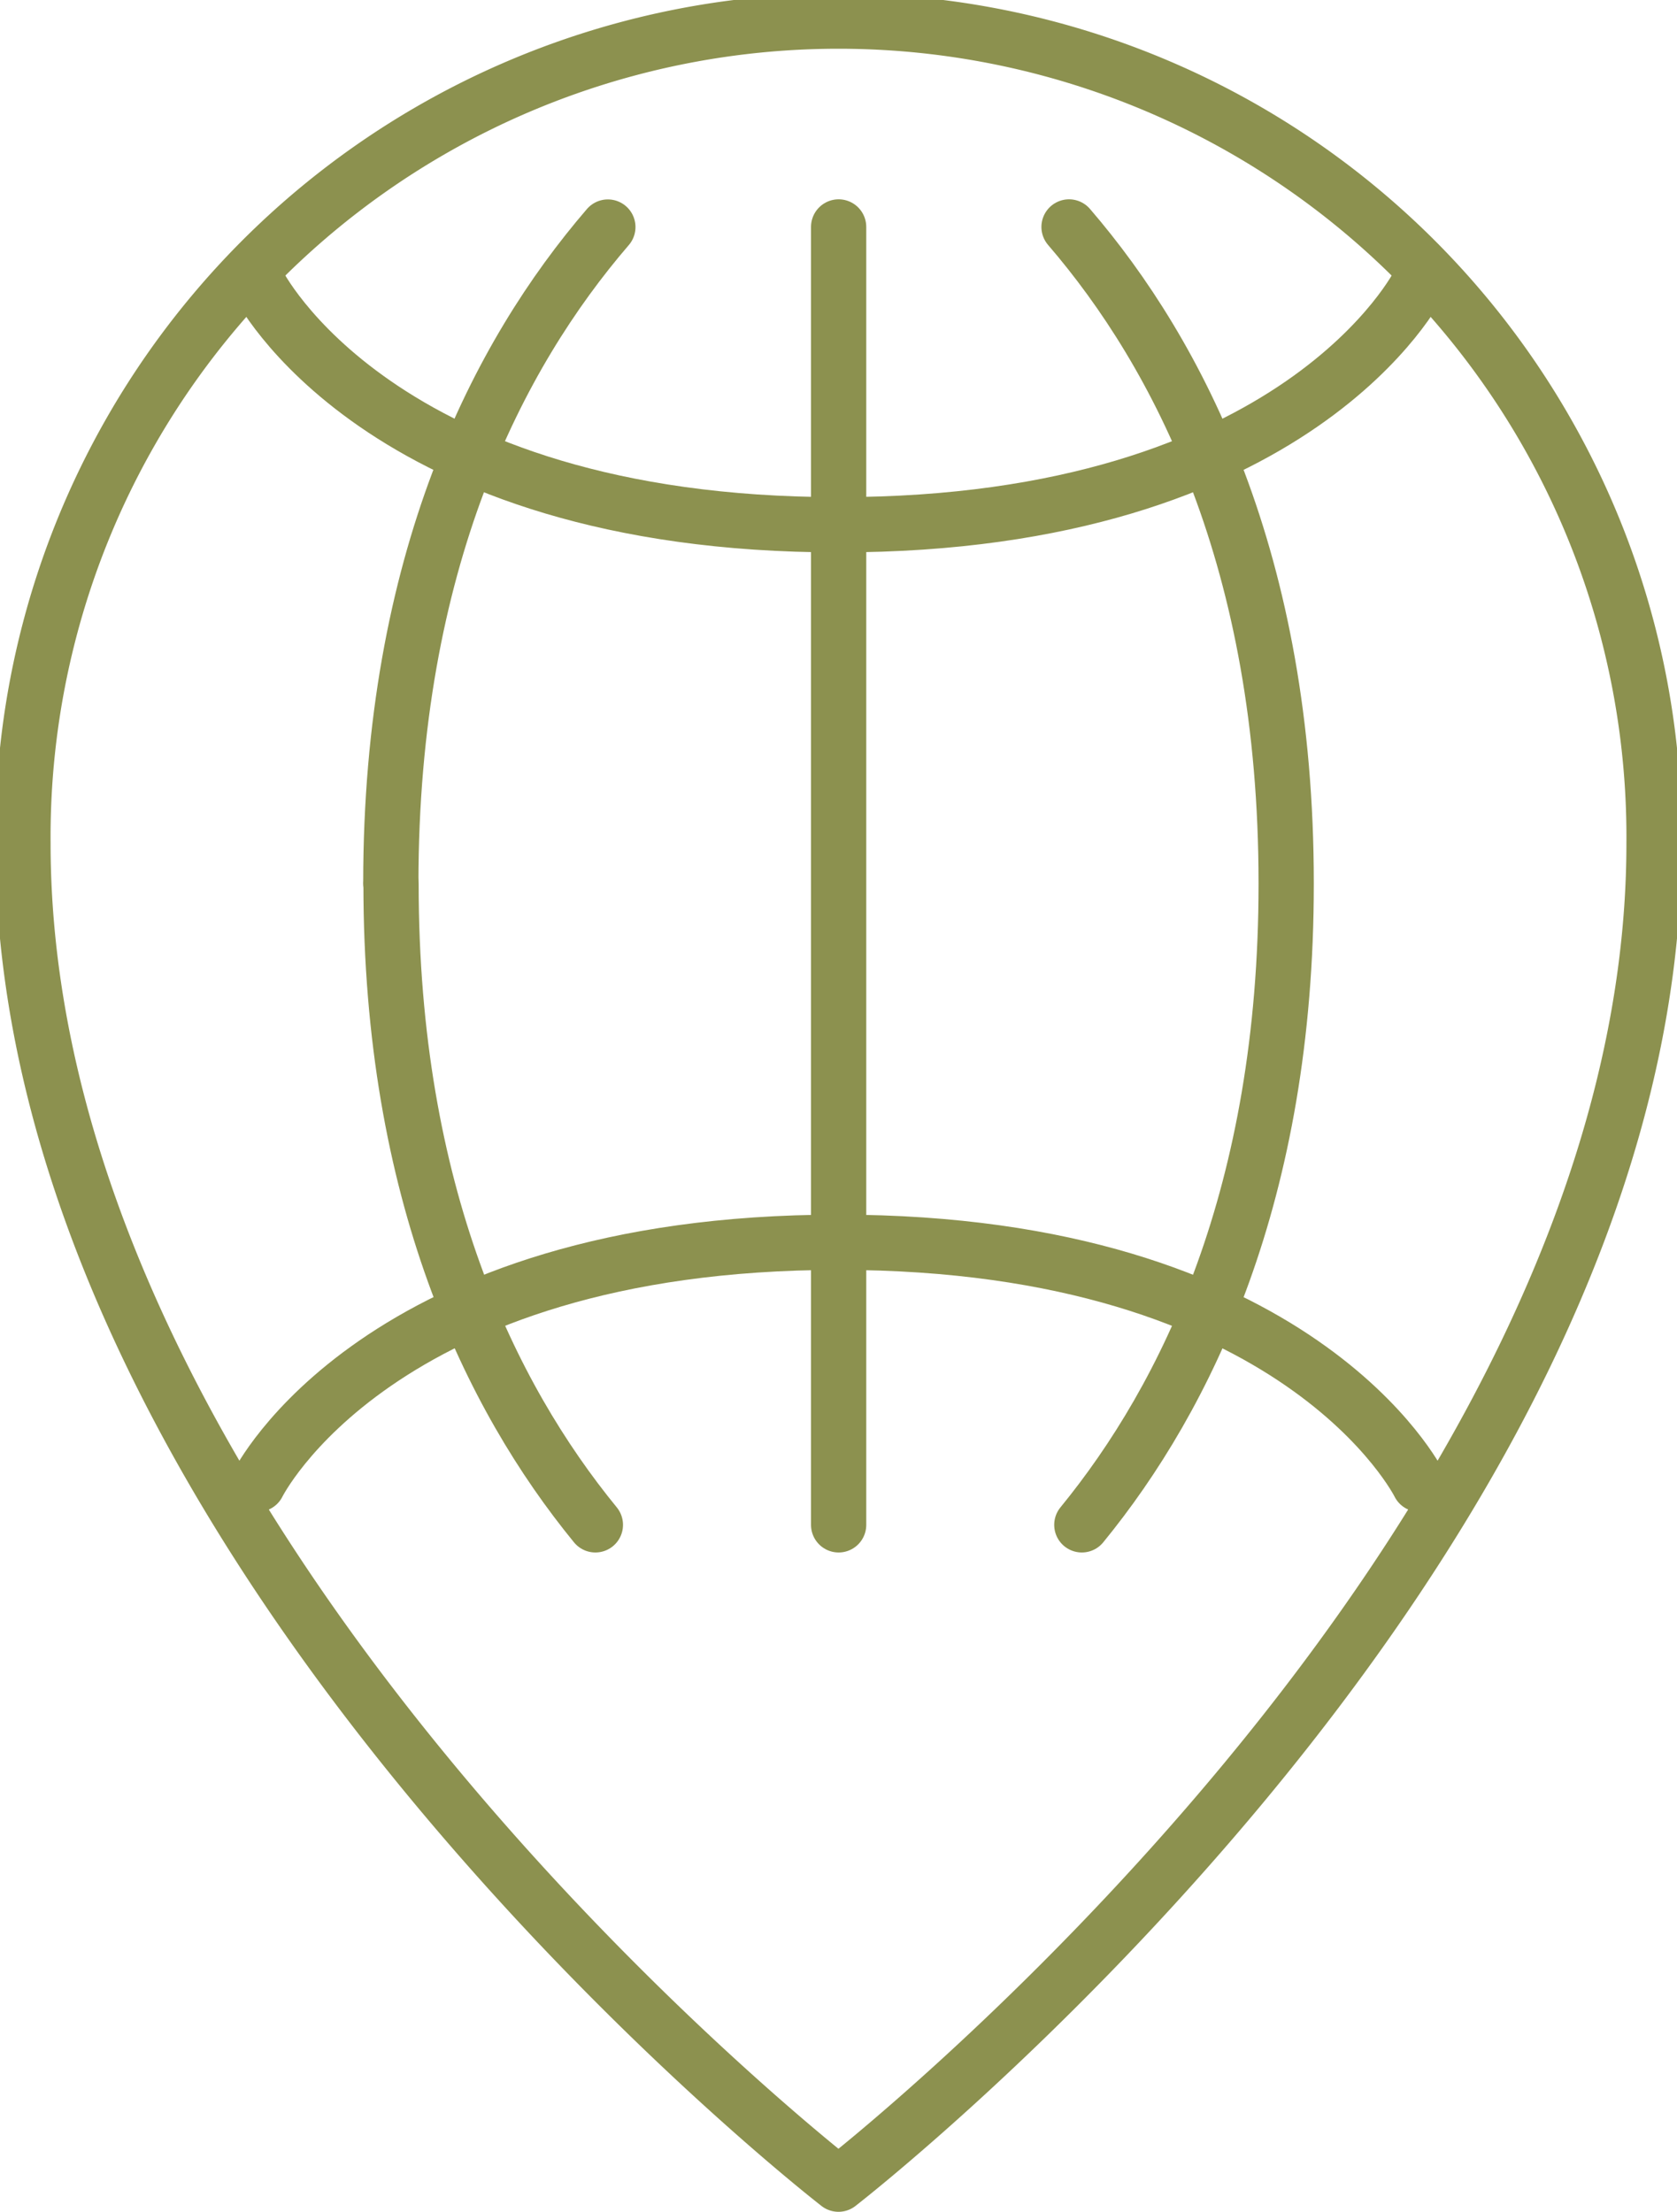
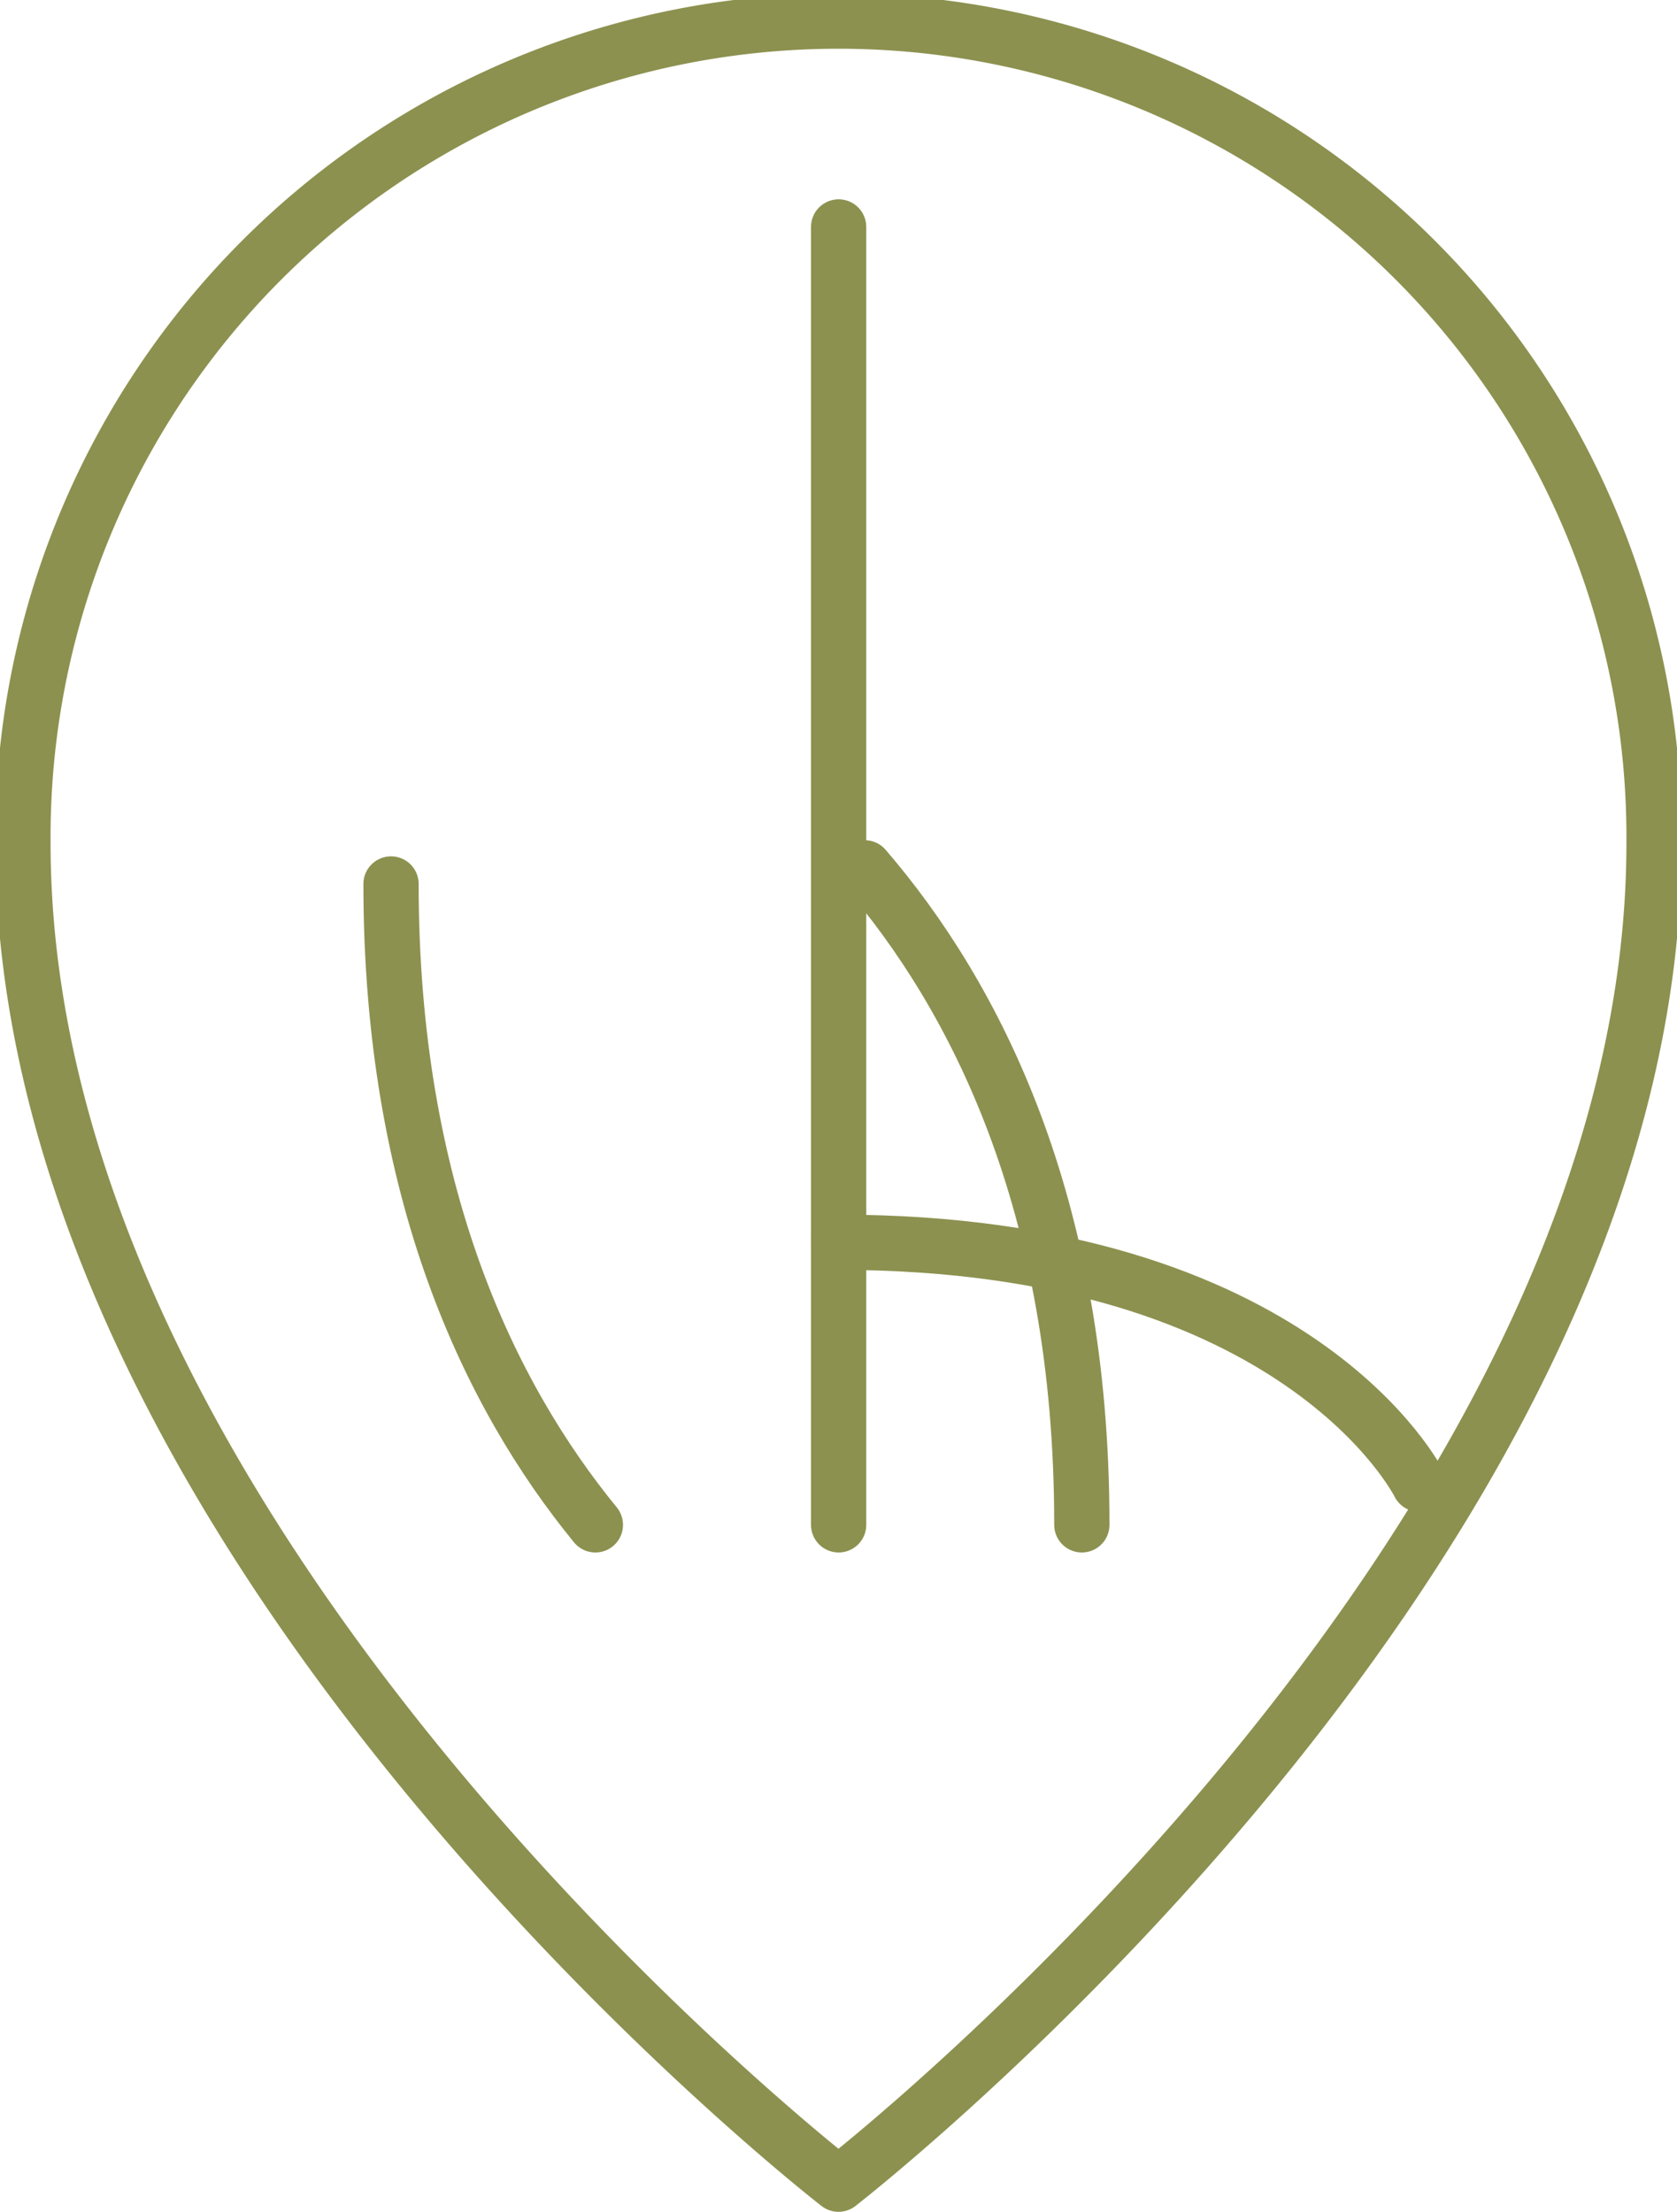
<svg xmlns="http://www.w3.org/2000/svg" preserveAspectRatio="xMidYMid slice" width="182px" height="240px" viewBox="0 0 32.291 42.346">
  <g id="Gruppe_8263" data-name="Gruppe 8263" transform="translate(-168.81 -963.316)">
-     <path id="Pfad_6873" data-name="Pfad 6873" d="M180.539,967.663c-2.1,2.44-4.156,6.4-4.156,12.56" fill="none" stroke="#8c914f" stroke-linecap="round" stroke-linejoin="round" stroke-width="1.058" />
-     <path id="Pfad_6874" data-name="Pfad 6874" d="M184.953,973.363c-8.831,0-11.118-4.632-11.118-4.632" fill="none" stroke="#8c914f" stroke-linecap="round" stroke-linejoin="round" stroke-width="1.058" />
-     <path id="Pfad_6875" data-name="Pfad 6875" d="M196.076,968.731s-2.288,4.632-11.118,4.632" fill="none" stroke="#8c914f" stroke-linecap="round" stroke-linejoin="round" stroke-width="1.058" />
    <line id="Linie_2753" data-name="Linie 2753" y1="24.849" transform="translate(184.958 967.661)" fill="none" stroke="#8c914f" stroke-linecap="round" stroke-linejoin="round" stroke-width="1.058" />
-     <path id="Pfad_6876" data-name="Pfad 6876" d="M189.615,992.51c2.012-2.46,3.913-6.351,3.913-12.27v-.017c0-6.159-2.059-10.122-4.158-12.562" fill="none" stroke="#8c914f" stroke-linecap="round" stroke-linejoin="round" stroke-width="1.058" />
+     <path id="Pfad_6876" data-name="Pfad 6876" d="M189.615,992.51v-.017c0-6.159-2.059-10.122-4.158-12.562" fill="none" stroke="#8c914f" stroke-linecap="round" stroke-linejoin="round" stroke-width="1.058" />
    <path id="Pfad_6877" data-name="Pfad 6877" d="M180.3,992.51c-2.012-2.46-3.913-6.351-3.913-12.27" fill="none" stroke="#8c914f" stroke-linecap="round" stroke-linejoin="round" stroke-width="1.058" />
    <path id="Pfad_6878" data-name="Pfad 6878" d="M196.076,991.732s-2.288-4.632-11.118-4.632" fill="none" stroke="#8c914f" stroke-linecap="round" stroke-linejoin="round" stroke-width="1.058" />
-     <path id="Pfad_6879" data-name="Pfad 6879" d="M173.835,991.732s2.287-4.632,11.118-4.632" fill="none" stroke="#8c914f" stroke-linecap="round" stroke-linejoin="round" stroke-width="1.058" />
    <path id="Pfad_6880" data-name="Pfad 6880" d="M184.955,1005.133s-15.616-12.087-15.616-25.671a15.617,15.617,0,1,1,31.233,0C200.572,993.046,184.955,1005.133,184.955,1005.133Z" fill="none" stroke="#8c914f" stroke-linecap="round" stroke-linejoin="round" stroke-width="1.058" />
  </g>
</svg>